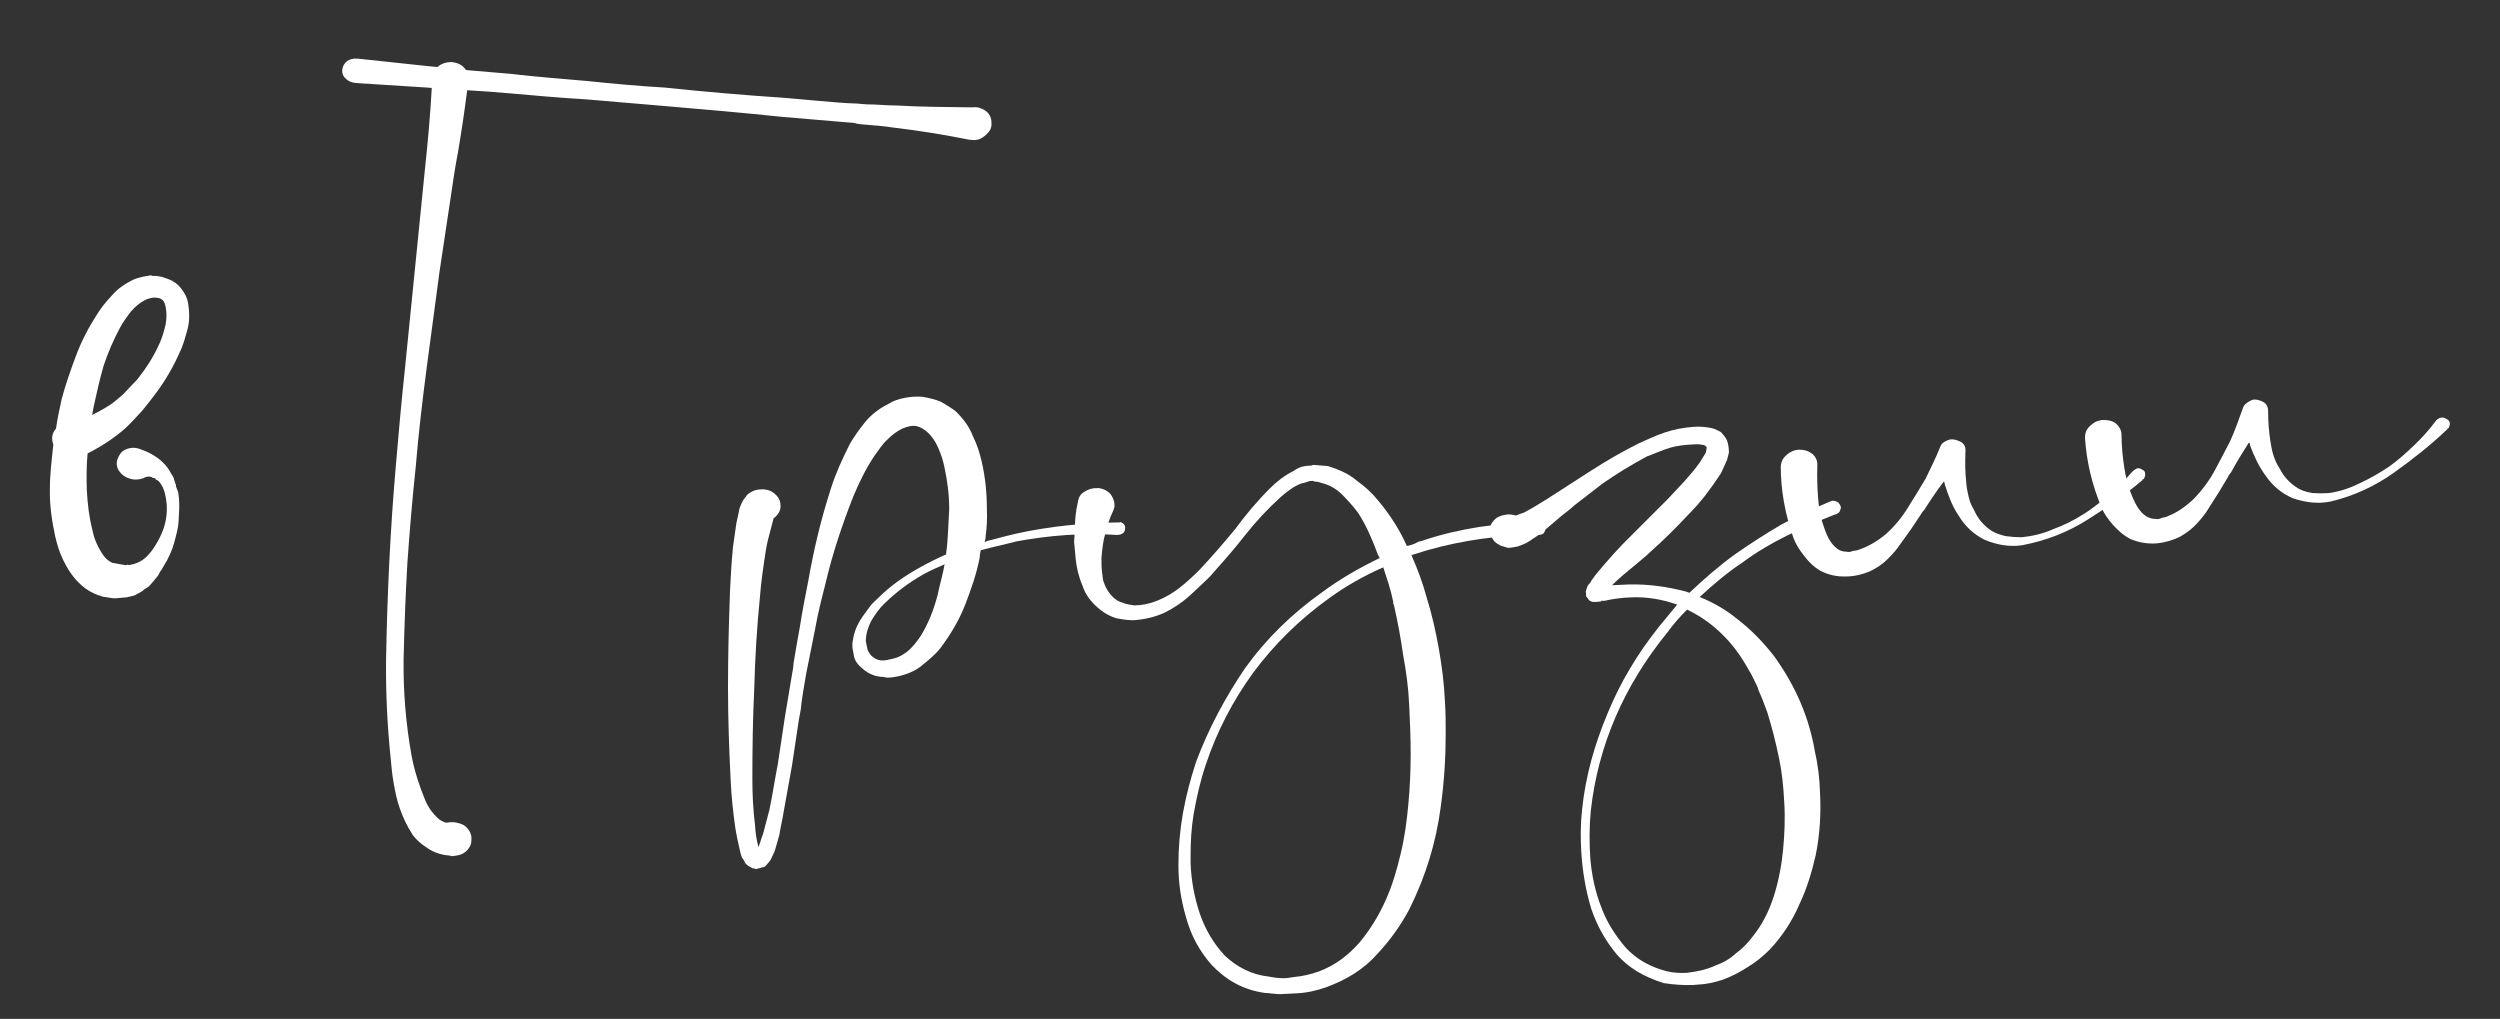
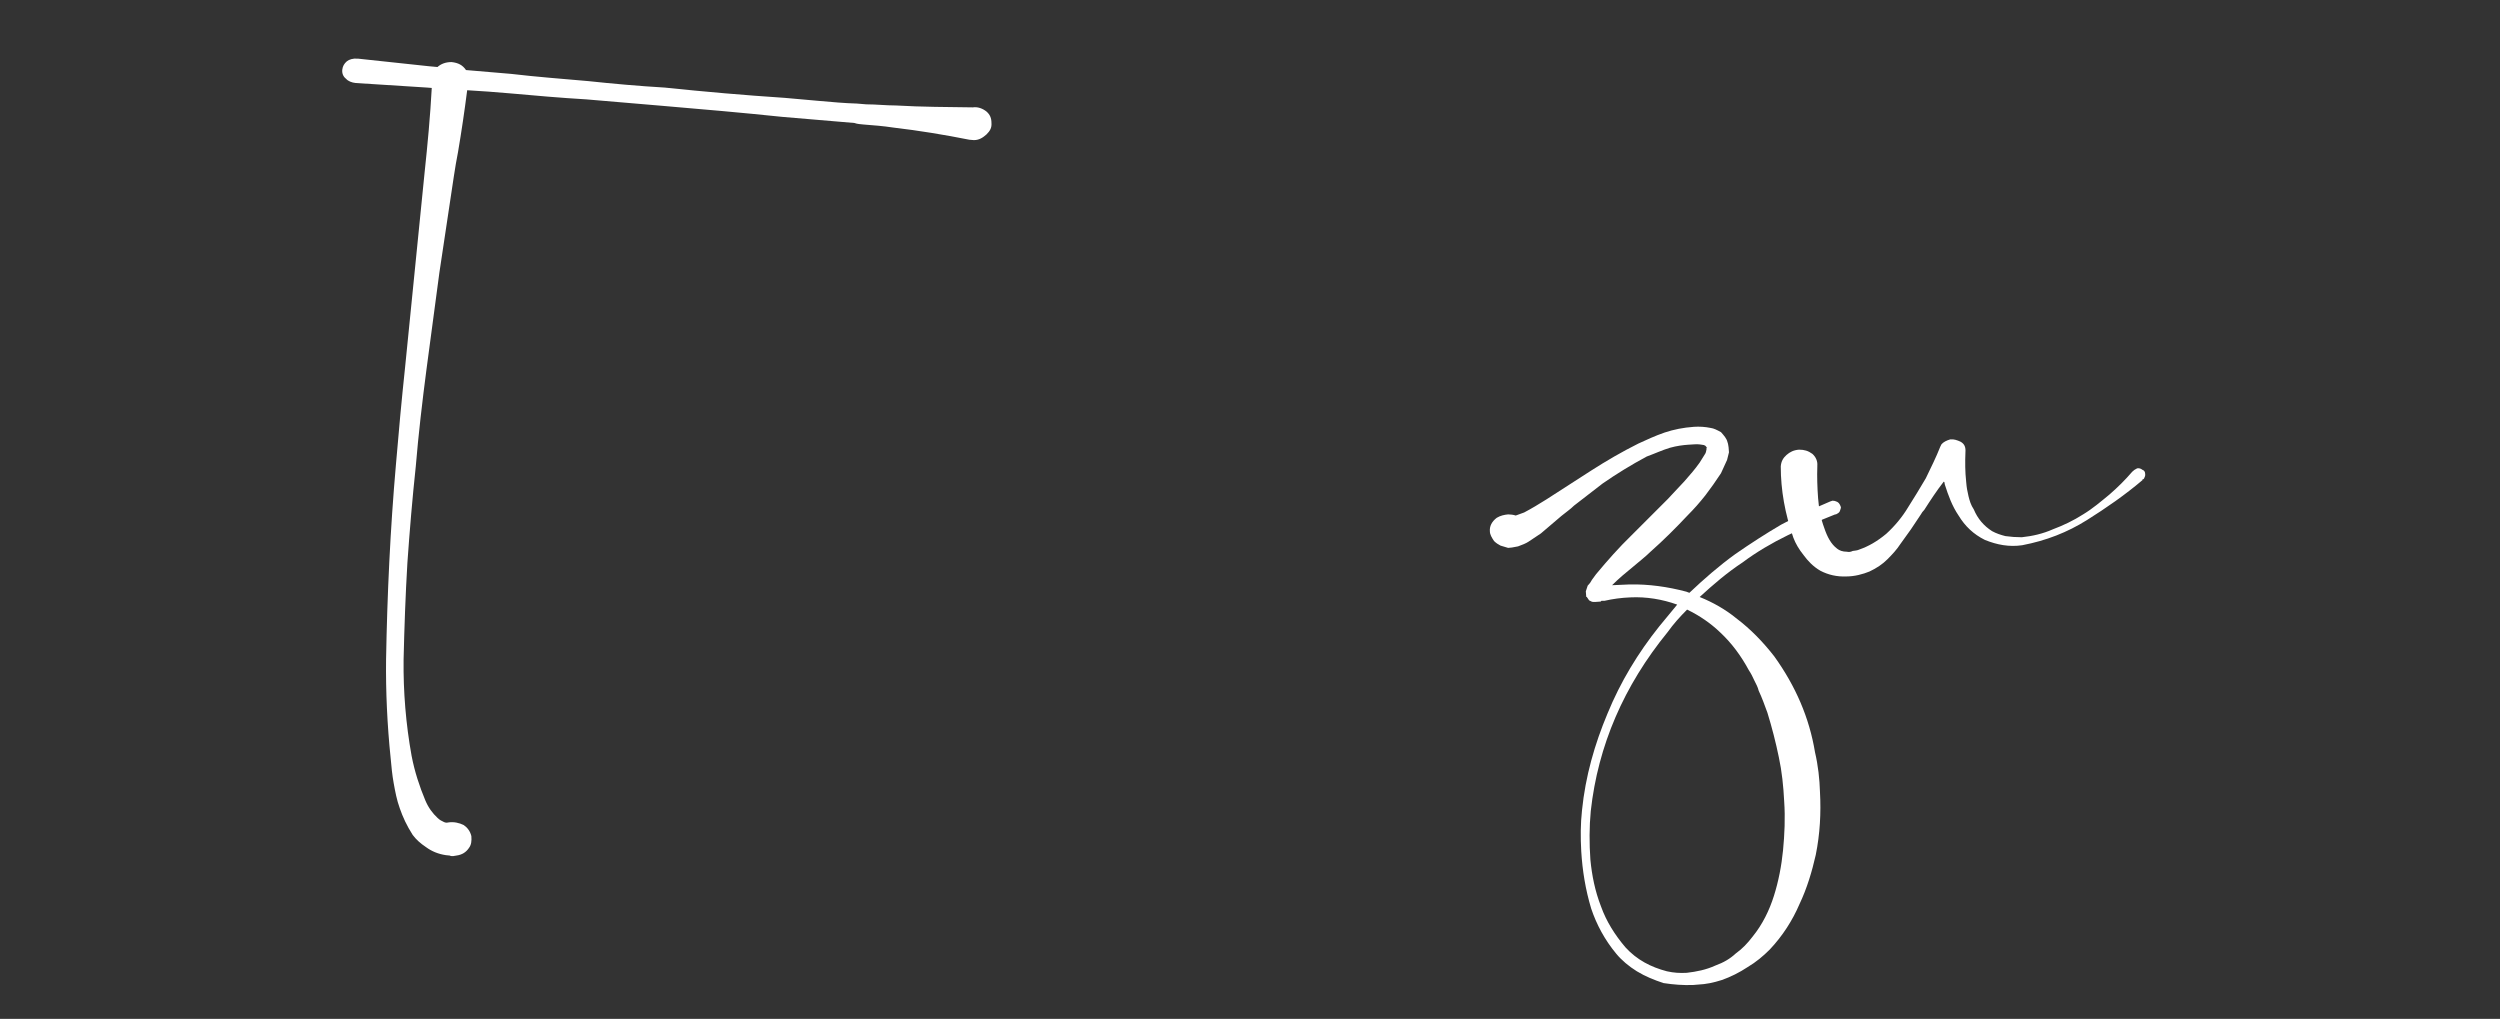
<svg xmlns="http://www.w3.org/2000/svg" version="1.1" id="Слой_1" x="0px" y="0px" viewBox="0 0 656.6 267.6" style="enable-background:new 0 0 656.6 267.6;" xml:space="preserve">
  <rect x="0" y="0" width="656.6" height="267.6" fill="#333333" stroke="none" />
  <style type="text/css"> .st0{fill:#FFFFFF;} </style>
  <g>
-     <path class="st0" d="M46.9,136.9c-0.1,2-0.7,3.9-1.2,5.8c-0.5,1.9-1.5,4-2.6,5.8l-0.9,1.5c-0.2,0.1-0.3,0.3-0.3,0.5 c-0.3,0.3-0.3,0.7-0.5,0.8c-0.8,1-1.5,1.9-2.5,2.9c-0.2,0-0.2,0-0.2,0.1l-0.7,0.4l-0.7,0.6c-0.7,0.4-1.3,0.7-2,1.1l-1.7,0.4 c-0.2,0.1-0.4,0.1-0.6,0.1c-0.6,0.1-1.4,0.1-2.3,0.2c-0.4,0.1-0.8,0-1.2,0l-2.6-0.4c-0.4-0.2-0.8-0.3-1.2-0.4 c-1.7-0.7-3-1.4-4.2-2.5c-2.3-2-3.7-4.3-4.8-6.5c-1.1-2.2-1.7-4.3-2.2-6.4c-0.9-4.2-1.5-8.3-1.4-12.5c0-3.8,0.5-7.8,0.9-11.7 c-0.6-1.6-0.3-3,0.7-4.1c0.4-2.7,0.9-5.1,1.5-7.8c1-3.7,2.3-7.5,3.7-11.2c1.4-3.8,3.3-7.5,5.5-10.9c1.1-1.8,2.4-3.4,3.9-5 c1.5-1.8,3.4-3.1,5.8-4.3c1.3-0.5,2.6-0.8,4-1c0.2-0.1,0.6-0.1,0.8,0l0.4,0.1c0.4-0.1,0.8,0,1,0c0.8,0.1,1.6,0.3,2.3,0.6 c1.7,0.5,3,1.4,4,2.7c1,1.3,1.6,2.5,1.8,3.8c0.4,2.4,0.4,4.8-0.1,6.7c-0.6,2.1-1.1,4.2-2,6c-1.6,3.7-3.6,7.2-6,10.5 c-1.3,1.8-2.6,3.4-3.9,5c-1.3,1.4-2.7,3-4.4,4.6c-2.9,2.6-6.3,4.8-10,6.7c-0.3,3.2-0.3,6.5-0.2,9.6c0.2,3.7,0.6,7.2,1.5,10.6 c0.3,1.7,0.9,3.2,1.7,4.7c0.8,1.4,1.4,2.4,2.3,3.1c0.4,0.2,0.7,0.5,1.1,0.7l3.4,0.6c0.2,0,0.4,0.1,0.6-0.1l0.6,0.1l0.4-0.1 c1.7-0.3,3.2-1.1,4.5-2.5c1.2-1.3,2.1-2.8,2.9-4.3c1.8-3.4,2.4-6.9,1.8-10.5c-0.3-1.9-0.8-3.4-2-4.7l-0.2,0l0-0.2l-0.4-0.1 l-0.3-0.4l-0.6-0.1c-0.2-0.2-0.4-0.2-0.6-0.3c-0.6-0.1-1.2,0-1.9,0.4c-1.1,0.4-2.3,0.5-3.5,0.1c-1.4-0.4-2.2-1.1-2.9-2.1 c-0.6-1-0.7-2.1-0.3-3.1c0.4-1,0.9-1.9,2-2.4c1.5-0.7,2.9-0.6,4.3,0l1.5,0.6c3,1.4,5.1,3.4,6.2,5.6l0.5,0.8 c0.2,0.2,0.1,0.4,0.3,0.6l0,0.2c0.1,0.4,0.3,0.8,0.4,1.2c0.2,0.2,0.1,0.4,0.1,0.6l0.6,1.6l0.2,1.5C47.2,132.7,47,134.9,46.9,136.9z M24.2,109c1.3-0.7,2.7-1.4,3.8-2.1c0.7-0.4,1.6-1,2.3-1.6s1.4-1.2,2.1-1.8c1.2-1.3,2.4-2.5,3.7-3.9c2.3-2.9,4.3-6,5.8-9.4 c0.7-1.5,1.2-3.3,1.6-5c0.3-1.6,0.3-3.2,0-4.6c-0.1-0.7-0.4-1.3-0.6-1.6c-0.2-0.2-0.5-0.5-1.1-0.7c-0.6-0.1-1.2-0.2-1.8-0.1 c-0.6,0.1-1.3,0.3-1.9,0.6c-1.3,0.7-2.5,1.6-3.7,3c-1,1.3-2.1,2.8-2.9,4.3c-1.7,3.2-3.1,6.4-4.3,10c-1,3.5-1.8,7-2.6,10.7L24.2,109 z" />
    <path class="st0" d="M259.1,29.3c0.9,0.8,1.3,1.7,1.3,3c0.1,1.3-0.4,2.1-1.3,3c-0.9,0.8-1.9,1.5-3.3,1.5l-1.2-0.1 c-6.5-1.3-13.2-2.4-20-3.2c-2.6-0.4-5.2-0.6-7.8-0.8c-0.8-0.1-1.6-0.1-2.4-0.4l-18.9-1.6c-10.5-1.1-20.9-2-31.5-2.9L154,26.1 c-6.8-0.4-13.6-1-20.3-1.6c-3.6-0.3-7.2-0.6-11-0.8c-0.7,5.5-1.5,10.9-2.4,16.2c-0.4,2.1-0.8,4.3-1.1,6.4l-3.8,25.3L112,97.1 c-1.1,8.4-2.1,17-2.8,25.4c-0.9,8.4-1.6,16.8-2.2,25.3c-0.5,8.4-0.8,16.9-1,25.4c-0.1,8.5,0.6,17,2.1,25.3 c0.8,4.2,2.1,8.1,3.6,11.7c0.8,1.9,1.9,3.4,3.2,4.6c0.6,0.6,1.1,0.8,1.7,1.1c0.4,0.2,0.8,0.2,1.2,0.1c1.4-0.2,2.8,0.1,4,0.7 c0.9,0.6,1.7,1.6,2,2.9c0.1,1.3,0,2.3-0.7,3.2c-0.7,1-1.7,1.7-3.2,1.9c-0.6,0.1-1.2,0.3-1.8,0l-1-0.1c-2-0.3-3.7-1-5.2-2.1 c-1.5-1-2.6-2-3.5-3.2c-1.6-2.5-2.6-4.7-3.4-7c-0.8-2.2-1.2-4.4-1.6-6.6c-0.4-2.2-0.6-4.4-0.8-6.6c-0.9-8.7-1.3-17.5-1.2-25.9 c0.3-17.1,1.1-34.2,2.6-51.3c0.7-8.4,1.5-17,2.4-25.5l5.1-50.9c0.8-7.5,1.5-15,1.9-22.4l-1.2-0.1l-18.8-1.2c-1-0.1-2-0.5-2.5-1.1 c-0.8-0.6-1.1-1.5-1-2.4c0.1-0.9,0.5-1.6,1.2-2.2c0.6-0.5,1.7-0.8,2.7-0.7l0.2,0l18.7,2l2.2,0.2c0.9-0.8,2.1-1.3,3.7-1.3 c1.8,0.2,2.9,0.8,3.8,2.1l11.8,1c6.8,0.8,13.5,1.3,20.3,1.9c6.6,0.7,13.3,1.3,20.1,1.7c10.5,1.1,20.9,2,31.5,2.7l9,0.8 c3.4,0.3,6.6,0.6,10,0.7l2.4,0.2c2.6,0,5.2,0.3,7.8,0.3c6.8,0.4,13.6,0.4,20.2,0.5C256.8,28,258.1,28.5,259.1,29.3z" />
-     <path class="st0" d="M295,137.5c0.4,0.4,0.6,0.7,0.5,1.3c0,0.5-0.2,0.9-0.5,1.2c-0.4,0.3-1,0.5-1.6,0.5c-9-0.6-17.8,0.1-26.5,1.7 c-3,0.8-6.3,1.5-9.3,2.3c-0.2,0.7-0.3,1.4-0.3,2c-0.8,4.1-2.2,8.2-3.8,12.3c-1.6,4.1-3.8,7.8-6.5,11.4c-1.5,1.9-3.4,3.4-5.4,5 c-2.1,1.5-4.5,2.3-7.3,2.7c-0.8,0.1-1.6,0.1-2.2-0.1c-0.6,0-1.4-0.1-2.2-0.3c-1.4-0.4-2.7-1.2-3.7-2.2c-1.2-1-1.9-2.2-2-3.5 c-0.3-1.3-0.5-2.4-0.2-3.6c0.3-2.3,1.2-4.3,2.5-6.2c0.6-0.9,1.3-1.7,1.9-2.6c0.6-0.9,1.5-1.6,2.3-2.4c3.1-3.1,6.7-5.6,10.6-7.8 c2.3-1.3,4.7-2.5,7.2-3.6l0-0.4c0.3-2,0.4-3.8,0.5-5.7l0.3-5.8c0-3.8-0.5-7.6-1.3-11.2c-0.3-1.6-0.9-3.3-1.6-4.9 c-0.7-1.7-1.7-3-2.6-3.9c-1-0.9-1.9-1.5-3.1-1.8c-1.2-0.2-2.4,0.1-3.8,0.7c-1.4,0.7-2.7,1.7-3.9,2.9c-1.3,1.2-2.3,2.8-3.4,4.3 c-2.2,3.3-3.9,6.8-5.5,10.6c-2.9,7.4-5.5,15.1-7.3,22.9c-1,3.9-2,7.8-2.7,11.8c-0.8,3.9-1.6,7.9-2.4,12c-0.5,3-1.1,6.3-1.4,9.3 c-0.2,0.9-0.3,1.8-0.5,2.7l-1.8,12l-2.2,12.2c-0.3,2-0.8,3.9-1.1,5.9l-0.9,3.2c-0.2,0.9-0.7,2-1.3,3.2c-0.2,0.5-0.9,1.2-1.5,1.9 c-0.2,0.2-0.4,0.2-0.8,0.3s-0.8,0.3-1.2,0.3c-0.2,0.2-0.6,0.2-0.8,0c-0.2,0-0.6,0-0.8-0.2c-0.4-0.2-0.8-0.4-1-0.6 c-0.6-0.4-0.8-0.8-0.9-1.1c-0.2-0.4-0.4-0.7-0.6-0.9c-0.2-0.5-0.4-1.1-0.5-1.6c-0.5-2.2-1-4.4-1.3-6.4c-0.6-4.2-1-8.2-1.2-12.3 c-0.4-8.1-0.7-16.2-0.7-24.4s0.2-16.4,0.5-24.5l0-0.4c0.2-4,0.4-7.9,0.8-12c0.3-2,0.6-4.1,0.9-6.3c0.2-1.1,0.5-2.1,0.7-3.2 c0-0.5,0.3-1.2,0.7-2.1c0.2-0.3,0.4-0.9,0.9-1.4c0.2-0.3,0.4-0.7,1.1-1.2c0.4-0.2,0.8-0.5,1.4-0.7c0.6-0.2,1.4-0.3,2.2-0.3 c1.4,0.1,2.4,0.5,3.3,1.4c1,0.9,1.3,1.9,1.3,3.1s-0.7,2.3-1.9,3.2l0,0.2c-0.2,0.9-0.5,1.8-0.7,2.7c-0.5,1.8-1,3.7-1.3,5.7 c-0.6,3.9-1.2,7.9-1.5,11.8c-0.8,8.1-1.3,16-1.5,24.1c-0.4,8.1-0.5,16-0.5,24.1c0,4,0.2,7.9,0.7,11.9c0.1,2,0.4,4,0.9,5.8l0.5-1.4 c0.2-0.9,0.7-1.8,0.9-2.8l1.5-5.7c0.8-3.9,1.4-7.9,2.2-12c0.6-3.9,1.2-7.9,1.8-12l2-12c0.2-0.9,0.3-1.6,0.3-2.3 c0.5-3.2,1.1-6.4,1.7-9.8c0.6-3.9,1.4-7.9,2.2-12c1.4-8,3.3-16.1,5.9-24.1c1.2-3.9,3-7.8,5-11.8c1.1-1.9,2.4-3.7,3.9-5.6 c1.5-1.9,3.6-3.6,6.2-4.9c1.2-0.8,2.7-1.3,4.3-1.6c1.4-0.3,3-0.4,4.6-0.3c1.8,0.3,3.4,0.7,4.9,1.3c1.4,0.8,2.7,1.6,3.9,2.5 c2.1,2.1,3.6,4.1,4.5,6.5c1.1,2.2,1.8,4.4,2.3,6.6c1,4.2,1.4,8.5,1.4,12.9c0.1,2.2,0,4.3-0.3,6.5c0,0.5-0.1,1.3-0.3,1.8 c0.2,0,0.4,0,0.6-0.2l1.2-0.3c2.2-0.6,4.5-1.2,6.7-1.7c8.7-1.9,17.7-2.8,27-2.9C294.1,137,294.6,137.2,295,137.5z M248.1,148.2 c-1.8,0.8-3.7,1.6-5.5,2.6c-3.9,2.2-7.2,4.7-10.2,7.6c-1.5,1.4-2.5,2.9-3.6,4.7c-0.9,1.8-1.4,3.5-1.4,5.3c0.2,0.9,0.3,1.6,0.5,2.4 c0.4,0.7,0.7,1.3,1.3,1.7c1.2,1,2.5,1.2,4.4,0.7c1.8-0.3,3.2-0.9,4.7-2.1c1.5-1.2,2.5-2.6,3.6-4.2c2-3.3,3.3-6.7,4.3-10.4 C246.8,153.7,247.6,150.9,248.1,148.2z" />
-     <path class="st0" d="M336.3,261.1c-1.2,0-2.4-0.2-3.6-0.3l-0.4,0c-2.8-0.4-5.4-1.2-7.8-2.5c-2.4-1.3-4.4-2.9-6.2-4.8 c-3.4-3.8-5.6-8.1-6.8-12.6c-1.4-4.7-2-9.2-2-13.7c0-4.7,0.4-9.2,1.2-13.7c0.8-4.5,2-9,3.4-13.3c3.2-8.6,7.6-16.9,12.9-24.7 c5.6-7.8,12.4-14.4,20.3-20c4.6-3.4,9.6-6.3,15-8.9l0-0.2l-0.4-0.7c-1.4-3.8-3-7.6-5.2-11c-1.2-1.6-2.6-3.2-4.2-4.8 c-1.4-1.4-3.2-2.5-5.2-3l-1.4-0.4l-0.6,0l-0.4-0.2c-0.6,0-1,0-1.4,0.2c-0.6,0.2-1.2,0.4-1.8,0.5c-1.8,0.7-3.6,2-5.4,3.6 c-3.4,3.1-6.4,6.3-9.4,10.1l-2,2.5c-2.4,2.9-4.8,5.6-7.2,8.3l-0.2,0.2c-1.6,1.6-3.4,3.2-5.2,4.9c-1.8,1.6-4,3.1-6.4,4.3 c-2.4,1.1-5.2,1.8-8.2,2c-1.4,0-2.8-0.2-4.4-0.5c-1.4-0.4-2.8-1.1-4-2c-2.6-2-4.2-4.1-5-6.6c-1-2.3-1.6-4.9-1.8-7.2l-0.4-4.3 l0.2-3.1c0-2.3,0.2-4.9,0.8-7.4c0.2-1.3,0.8-2.2,1.8-2.7c0.8-0.5,1.8-0.9,3-0.9l0.8,0c1.2,0.2,2.2,0.7,3,1.6c0.6,0.9,1,1.8,1,2.7 l0,0.7l-0.4,1.1c-0.8,1.6-1.4,3.6-2,5.8c-0.6,2-0.8,4.1-1,6.3l0,1.6c0,1.4,0.2,2.9,0.4,4.3c0.6,2,1.4,3.4,2.8,4.7 c0.6,0.5,1.4,1.1,2.4,1.3c0.8,0.4,1.8,0.5,3,0.7c2,0,4-0.4,6.2-1.3c2.2-0.9,4-2,5.8-3.4c1.8-1.4,3.6-3.1,5.2-4.7 c3.2-3.4,6.2-6.9,9.2-10.5c2.8-3.8,5.8-7.4,9.2-10.8c1.8-1.8,3.8-3.4,6.4-4.7c1.2-0.9,2.6-1.3,4.4-1.3l0.6-0.2l3.8,0.3 c3,0.9,5.6,2.1,7.6,3.8c2.2,1.6,4,3.2,5.6,5.2c3.2,3.8,5.8,7.9,7.6,12c1-0.2,2-0.5,3-1.1c0.6-0.2,1-0.2,1.4-0.4 c4.8-1.6,9.6-2.7,14.6-3.5c5.2-0.7,10.2-1.3,15.2-1.5c1.2,0,2,0.5,2.2,1.8c0,0.5-0.2,0.9-0.4,1.3c-0.4,0.4-1,0.5-1.6,0.5 c-9.8,0-19.4,1.3-29,4l-4.2,1.3c1.6,3.6,3,7.4,4,11.1c1.4,4.5,2.4,9,3.2,13.5c0.8,4.5,1.4,9.2,1.6,13.9c0.2,2.7,0.2,5.6,0.2,8.3 c0,6.3-0.4,12.8-1.3,19.3c-1.2,9.2-3.9,18.2-8.3,27c-2.2,4.1-5,8.1-8.6,11.9c-3.4,3.8-7.8,6.5-13.2,8.5c-2.6,0.9-5.2,1.5-8,1.6 L336.3,261.1z M339.9,256.6c2.2-0.2,4.4-0.7,6.6-1.5c4.2-1.6,7.6-4.2,10.6-7.6c2.8-3.4,5-7,6.8-11c1.8-4,3-8.1,4-12.4 c1-4.1,1.6-8.5,2-13c0.4-4.3,0.6-8.6,0.6-13c0-4.5-0.2-9-0.4-13.1c-0.2-4.5-0.8-8.8-1.6-13.1c-0.6-4.3-1.4-8.6-2.4-13 c-0.2-0.2-0.2-0.5-0.2-0.9c-0.6-3.1-1.6-5.9-2.6-9c-5,2.2-9.8,4.9-14.2,8.1c-7.8,5.6-14.4,12.1-19.9,19.5 c-5.4,7.4-9.6,15.5-12.5,24.2c-1.4,4.1-2.4,8.5-3.2,13c-0.6,3.6-0.8,7.2-0.8,10.8l0,2.3c0.2,4.5,1,8.8,2.4,13 c1.4,4.1,3.6,7.9,6.6,11.1c3.2,3,7,5,11.6,5.5c1,0.2,2.2,0.4,3.4,0.4C337.5,257,338.7,256.8,339.9,256.6z" />
    <path class="st0" d="M448,117.1c-0.2,0-0.2,0-0.4-0.2c-0.6-0.1-1.6-0.3-2.6-0.2l-1.6,0.1c-1.4,0.1-3,0.3-4.8,0.8 c-2,0.6-3.9,1.5-6.1,2.3c-4.1,2.2-8,4.6-11.6,7.1c-2.5,1.9-5,3.9-7.5,5.8c-1,1-2.1,1.7-3.3,2.7l-5.4,4.6l-3.3,2.2 c-0.6,0.4-1.6,0.8-2.7,1.2l-1.6,0.3l-1,0.1l-2-0.6c-0.6-0.3-1.2-0.7-1.7-1.2c-0.6-0.9-1.1-1.7-1.1-2.6c-0.1-1.3,0.5-2.5,1.8-3.5 c1-0.6,2-0.8,3-0.9c0.6,0,1.4,0.1,2,0.3l2.2-0.8c1.9-1,3.9-2.2,5.8-3.4l11.8-7.6c3.9-2.5,8-4.9,12.4-7.1c2.2-1,4.3-2,6.9-2.9 c2.4-0.8,4.9-1.3,7.7-1.5c1.4-0.1,3,0,4.4,0.3c0.8,0.1,1.6,0.5,2.7,1.1c0.8,0.9,1.5,1.7,1.7,2.6c0.2,0.5,0.2,0.9,0.3,1.4l0.1,1.3 l-0.5,2l-1.6,3.5c-1.3,2-2.8,4.1-4.1,5.8c-1.5,1.9-3,3.6-4.7,5.3c-3,3.2-6.3,6.5-9.7,9.5c-1.3,1.3-2.9,2.5-4.4,3.8 c-2.1,1.7-4,3.3-5.7,5l4.6-0.2c5-0.1,10,0.6,14.9,1.9l0.8,0.3c3.8-3.6,7.8-7.1,12.1-10.2c3.9-2.7,7.9-5.3,12-7.7 c4.1-2.2,8.4-4.2,12.9-6.1l0.6-0.2c0.4,0,0.8,0.1,1.2,0.3c0.4,0.2,0.6,0.5,0.8,0.9l0.2,0.5c0,0.4-0.2,0.7-0.3,1.1 c-0.2,0.4-0.6,0.6-1,0.8l-0.2,0c-4.3,1.7-8.4,3.5-12.5,5.5c-4.1,2-8.2,4.4-11.8,7.1c-4.1,2.7-7.7,5.8-11.3,9.1 c3.5,1.4,6.8,3.3,9.5,5.5c4,3,7.3,6.5,10.1,10.1c5.6,7.8,9.2,16.1,10.7,25.2c0.8,3.4,1.2,7,1.3,10.4c0.3,5.6,0,11-1.1,16.5 c-1,4.4-2.3,8.8-4.3,13c-1.8,4.2-4.4,8.3-7.8,11.9c-1.7,1.7-3.6,3.3-5.8,4.6c-2.1,1.4-4.5,2.6-6.8,3.4c-2.2,0.7-4.1,1.1-6.3,1.2 l-1.2,0.1c-2.6,0.1-5.2-0.1-7.8-0.5c-2.4-0.8-4.7-1.7-7-3.1c-2.1-1.3-4-2.9-5.4-4.6c-3-3.6-5.2-7.7-6.6-11.9c-1.5-5-2.3-10-2.6-15 c-0.2-3.6-0.2-7.2,0.2-10.8c0.9-8.9,3.3-17.3,6.7-25.4c3.4-8.3,8-15.9,13.6-22.9l4.7-5.7c-3.9-1.4-8.1-2.1-12.3-1.9 c-2.4,0.1-4.6,0.4-6.8,0.9l-0.8,0l-0.2,0.2l-1.4,0.1c-0.2,0-0.2,0-0.4,0c-0.2,0-0.4,0-0.6-0.1l-0.6-0.3c-0.2-0.2-0.2-0.2-0.2-0.3 c-0.2-0.2-0.2-0.2-0.2-0.3c-0.2-0.2-0.2-0.2-0.2-0.3c-0.2,0-0.2,0-0.2-0.2l-0.1-1.3l0.5-1.5c0.6-0.6,0.9-1.1,1.1-1.5l1.1-1.5 c3-3.6,6-7,9.3-10.2c2.1-2.1,4.2-4.2,6.3-6.3l3.2-3.2l4.4-4.7c1.5-1.7,2.8-3.2,4-4.9l1.5-2.4c0.2-0.4,0.2-0.7,0.3-1.1 c0-0.2,0-0.4,0-0.5l0.2,0C448,117.3,448,117.3,448,117.1z M450.5,253.6c2.2-0.8,3.9-1.8,5.4-3.2c1.7-1.2,3.1-2.7,4.4-4.4 c2.6-3.2,4.4-6.9,5.6-10.7c1.2-3.8,2-7.9,2.4-12c0.4-4.2,0.6-8.5,0.3-12.8c-0.2-4-0.6-7.9-1.4-11.6c-0.8-3.9-1.8-7.8-3-11.7 c-0.7-1.9-1.4-3.9-2.3-5.8c-0.2-0.9-0.7-1.8-1.1-2.6c-0.5-1.1-0.9-1.9-1.5-2.8c-2-3.7-4.4-7-7.5-9.9c-2.5-2.4-5.4-4.4-8.7-6 c-1.9,1.9-3.6,3.8-5.1,5.9c-11.5,14.1-18.3,29.8-20.2,47c-0.4,4.2-0.4,8.5-0.1,12.8c0.4,4.1,1.2,8.2,2.8,12.3 c1.4,3.9,3.6,7.4,6.4,10.7c3,3.3,6.7,5.2,10.9,6.3c1.8,0.4,3.4,0.5,5.2,0.4C445.6,255.2,448.1,254.7,450.5,253.6z" />
    <path class="st0" d="M563.4,124.4c0.1,0.5-0.1,0.9-0.3,1.3c-0.2,0.2-0.2,0.2-0.4,0.2l0,0.2c-4.6,3.9-9.5,7.3-14.6,10.5 c-5.1,3.2-10.7,5.4-17,6.6c-3.4,0.5-6.6-0.1-9.8-1.4c-3-1.5-5.2-3.6-6.9-6.4c-1.7-2.5-2.7-5.3-3.6-8.1l-0.1-0.5 c0-0.2,0-0.2-0.2-0.3c-1.8,2.3-3.5,4.9-5.1,7.4c-0.4,0.4-0.7,0.8-0.9,1.2l-2.6,3.9l-2.8,3.9c-0.9,1.4-2.1,2.7-3.4,4 s-2.8,2.3-4.7,3.2c-1.7,0.7-3.9,1.3-6.1,1.3c-2.4,0.1-4.7-0.4-6.8-1.5c-1.9-1.1-3.3-2.6-4.4-4.1c-1.2-1.5-2.1-3-2.7-4.6 c-2.2-6.3-3.3-12.5-3.3-18.7c0.1-1.3,0.6-2.2,1.5-3c0.9-0.8,1.9-1.3,3.3-1.4c1.4,0,2.4,0.3,3.5,1.1c0.9,0.8,1.4,1.9,1.3,3.1l0,0.2 c-0.1,2.7,0,5.6,0.2,8.3s0.7,5.4,1.6,7.8c0.8,2.4,1.8,4.3,3.4,5.5c0.6,0.5,1.5,0.8,2.5,0.8c0.6,0.1,1,0.1,1.6-0.2 c0.6-0.1,1.2-0.1,1.8-0.4c2.3-0.8,4.6-2.1,7-4.1c2.2-2,4.2-4.4,5.7-6.9c1.6-2.5,3.1-5,4.7-7.7c1.3-2.7,2.7-5.5,3.8-8.3l0.3-0.6 c0.5-0.6,1.3-1,2.3-1.3c1-0.1,1.8,0.2,2.7,0.6c1.1,0.6,1.4,1.5,1.3,2.8c-0.1,2.5-0.1,5.1,0.2,7.8c0.1,1.3,0.3,2.5,0.6,3.7 c0.3,1.2,0.6,2.3,1.4,3.5c1,2.4,2.6,4.3,4.8,5.7c1.1,0.6,2.3,1,3.5,1.3c1.4,0.2,2.8,0.3,4.3,0.3c2.8-0.3,5.5-0.9,8.2-2.1 c2.7-1,5.4-2.3,7.9-3.9c2.5-1.5,4.7-3.4,6.9-5.2c2.2-1.9,4.2-3.9,6-6c0.4-0.4,0.7-0.6,1.3-0.9c0.6-0.1,1,0.1,1.4,0.4 C563.1,123.5,563.4,123.9,563.4,124.4z" />
-     <path class="st0" d="M643.4,111c0.1,0.5-0.1,0.9-0.2,1.3c-0.2,0.2-0.2,0.2-0.4,0.2l0,0.2c-4.4,4.2-9.1,7.9-14,11.4 s-10.4,6.1-16.6,7.6c-3.3,0.7-6.6,0.3-9.9-0.8c-3.1-1.3-5.4-3.3-7.2-5.9c-1.8-2.4-3.1-5.2-4.1-7.9l-0.1-0.5c0-0.2,0-0.2-0.3-0.3 c-1.6,2.5-3.2,5.1-4.6,7.7c-0.3,0.4-0.7,0.8-0.8,1.2l-2.4,4l-2.6,4.1c-0.8,1.4-2,2.9-3.2,4.2c-1.2,1.3-2.6,2.4-4.5,3.5 c-1.7,0.8-3.8,1.5-6,1.7c-2.4,0.2-4.7-0.2-6.9-1.1c-2-1-3.4-2.4-4.7-3.8c-1.2-1.4-2.3-2.9-2.9-4.4c-2.6-6.1-4-12.3-4.4-18.4 c0-1.3,0.4-2.3,1.3-3.1c0.9-0.9,1.8-1.4,3.2-1.6c1.4,0,2.5,0.1,3.6,0.9c0.9,0.8,1.5,1.8,1.5,3l0,0.2c0,2.7,0.3,5.6,0.7,8.3 c0.4,2.7,1.1,5.3,2.1,7.7c1,2.4,2.1,4.2,3.7,5.2c0.7,0.4,1.5,0.7,2.5,0.7c0.6,0.1,1,0,1.6-0.3c0.6-0.1,1.2-0.2,1.7-0.5 c2.3-0.9,4.5-2.4,6.8-4.6c2.1-2.2,3.9-4.6,5.3-7.2c1.4-2.6,2.8-5.2,4.2-8c1.2-2.7,2.3-5.7,3.3-8.6l0.3-0.6c0.5-0.6,1.2-1.1,2.2-1.5 c1-0.2,1.8,0.1,2.7,0.5c1.1,0.6,1.4,1.4,1.4,2.7c0,2.6,0.2,5.1,0.6,7.7c0.2,1.2,0.4,2.5,0.8,3.7s0.8,2.2,1.6,3.4 c1.2,2.4,2.9,4.1,5.1,5.4c1.1,0.6,2.4,0.9,3.6,1.1c1.4,0.1,2.9,0.1,4.3,0c2.8-0.4,5.5-1.3,8.1-2.6c2.6-1.2,5.2-2.7,7.6-4.3 c2.4-1.7,4.5-3.6,6.6-5.6c2.1-2,4-4.1,5.7-6.4c0.3-0.4,0.7-0.7,1.3-0.9c0.6-0.1,1,0,1.5,0.3S643.3,110.5,643.4,111z" />
  </g>
</svg>